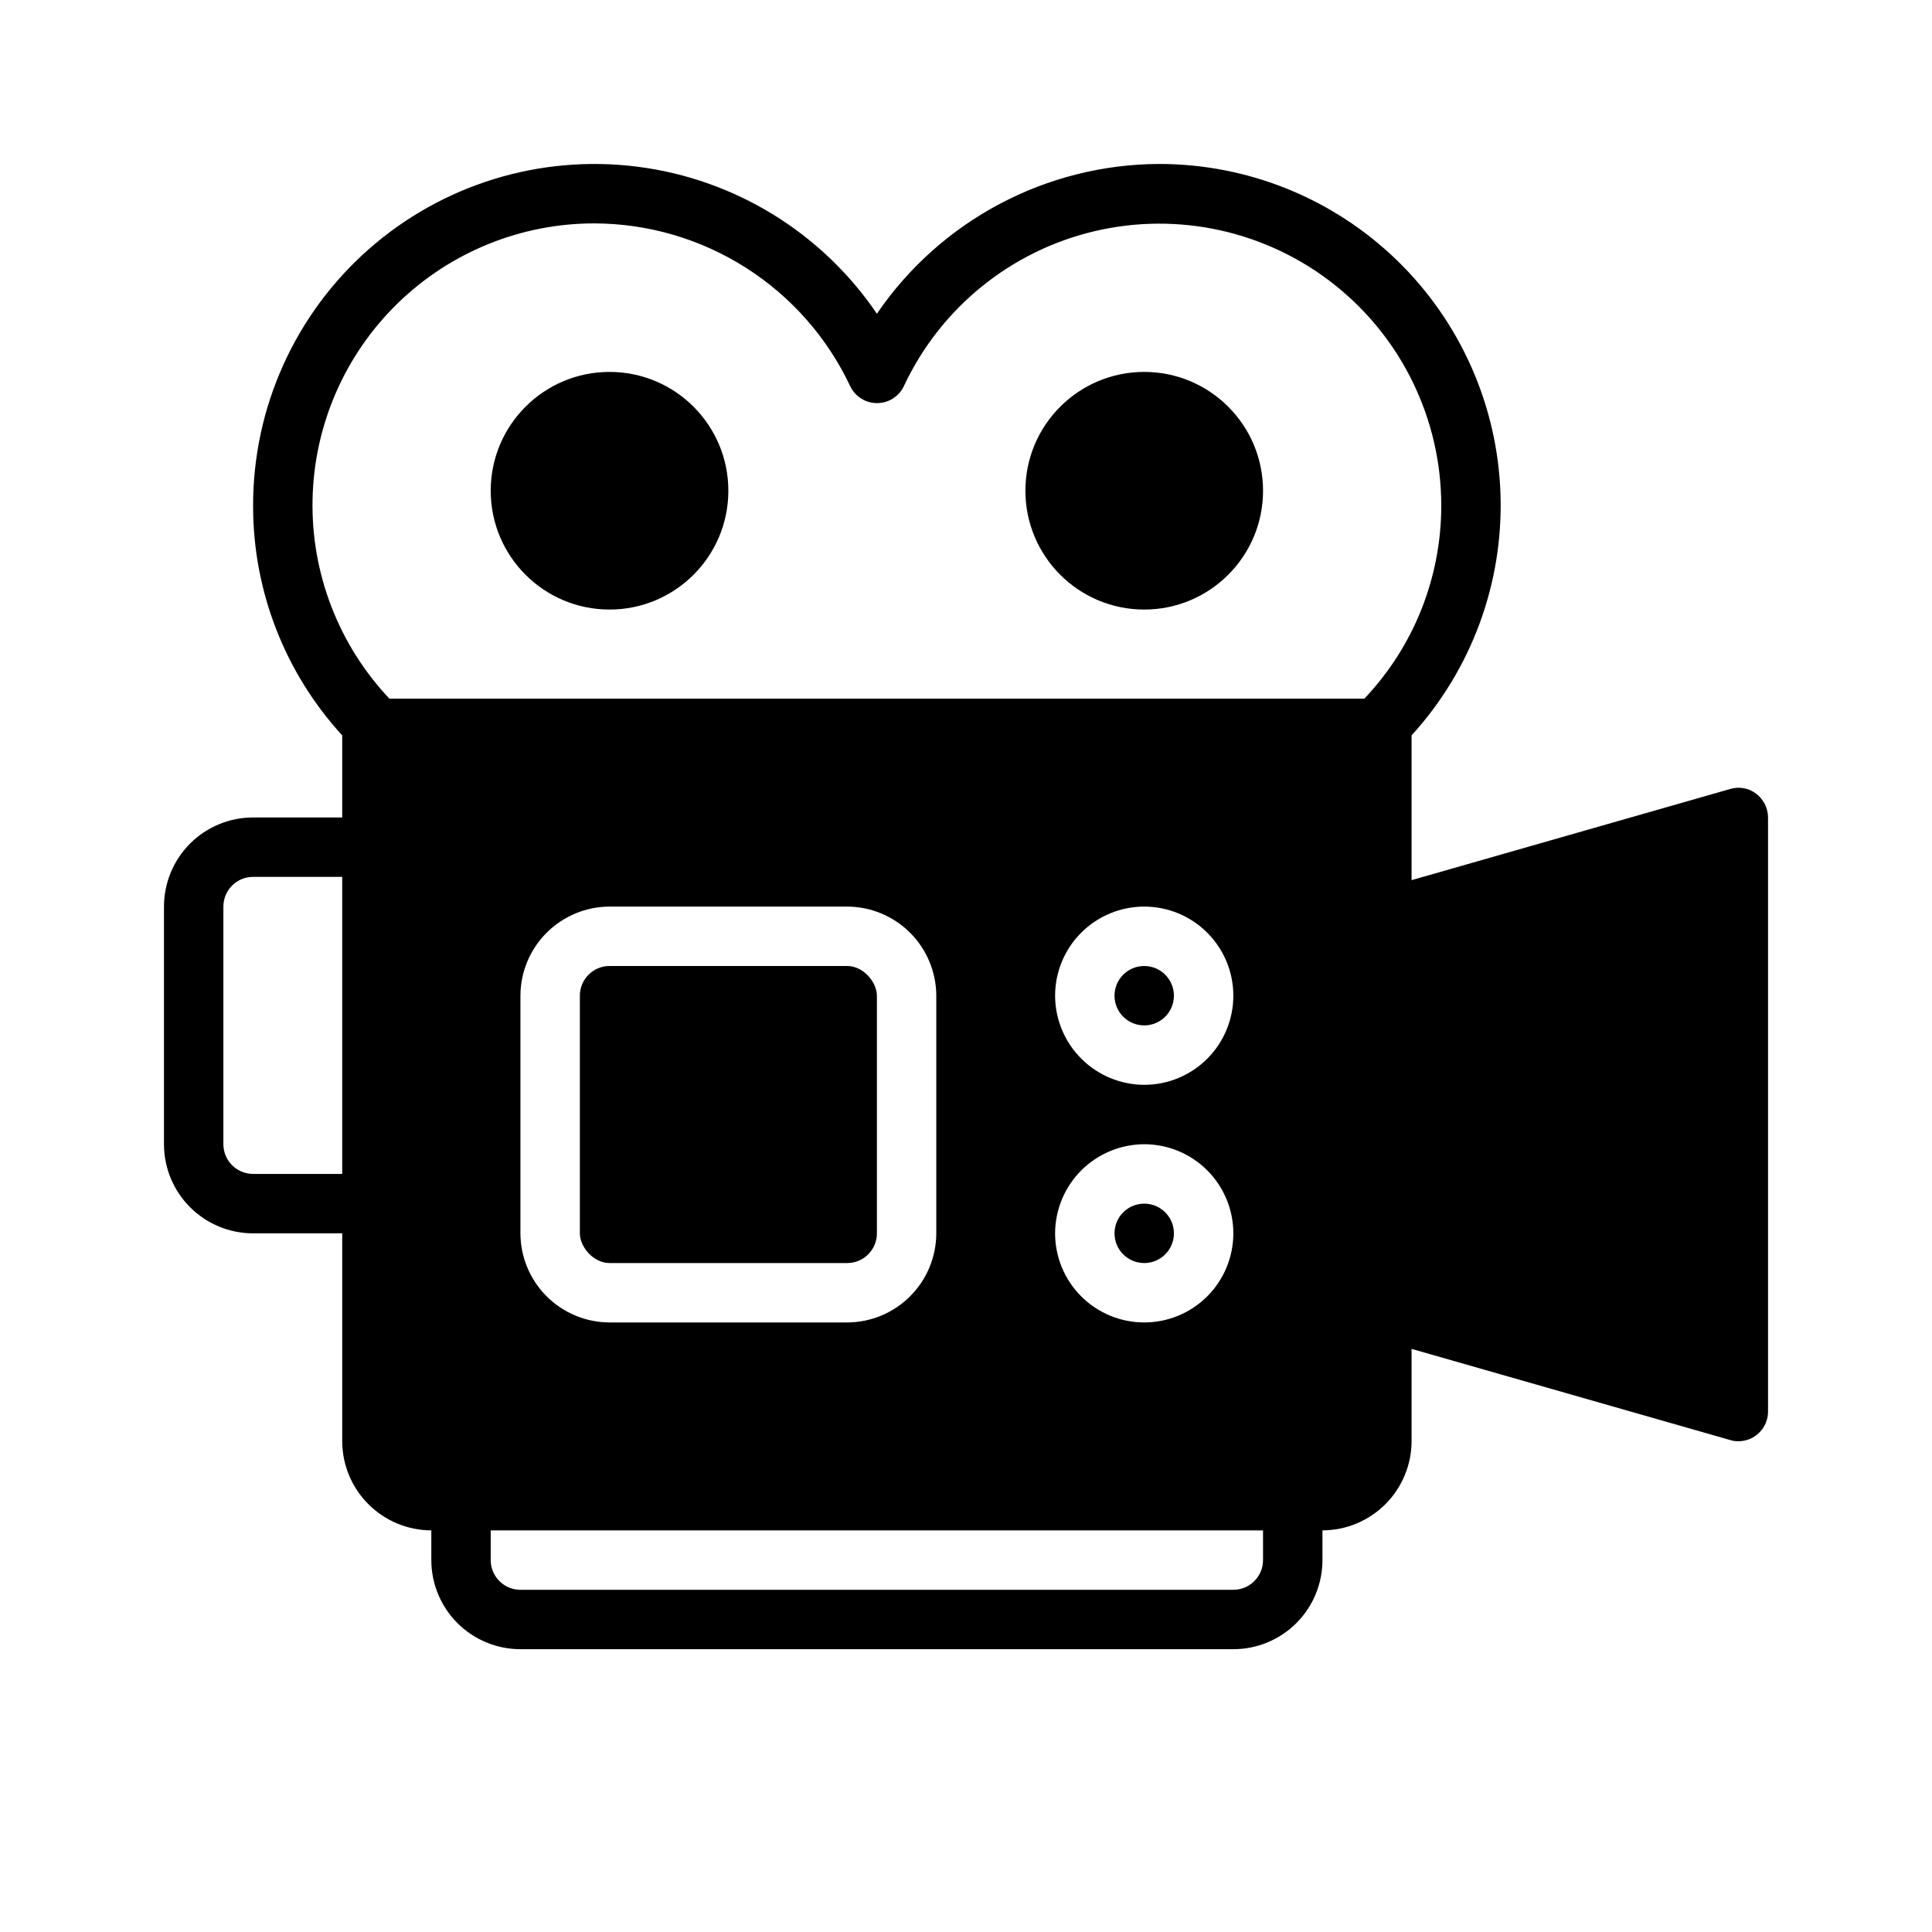
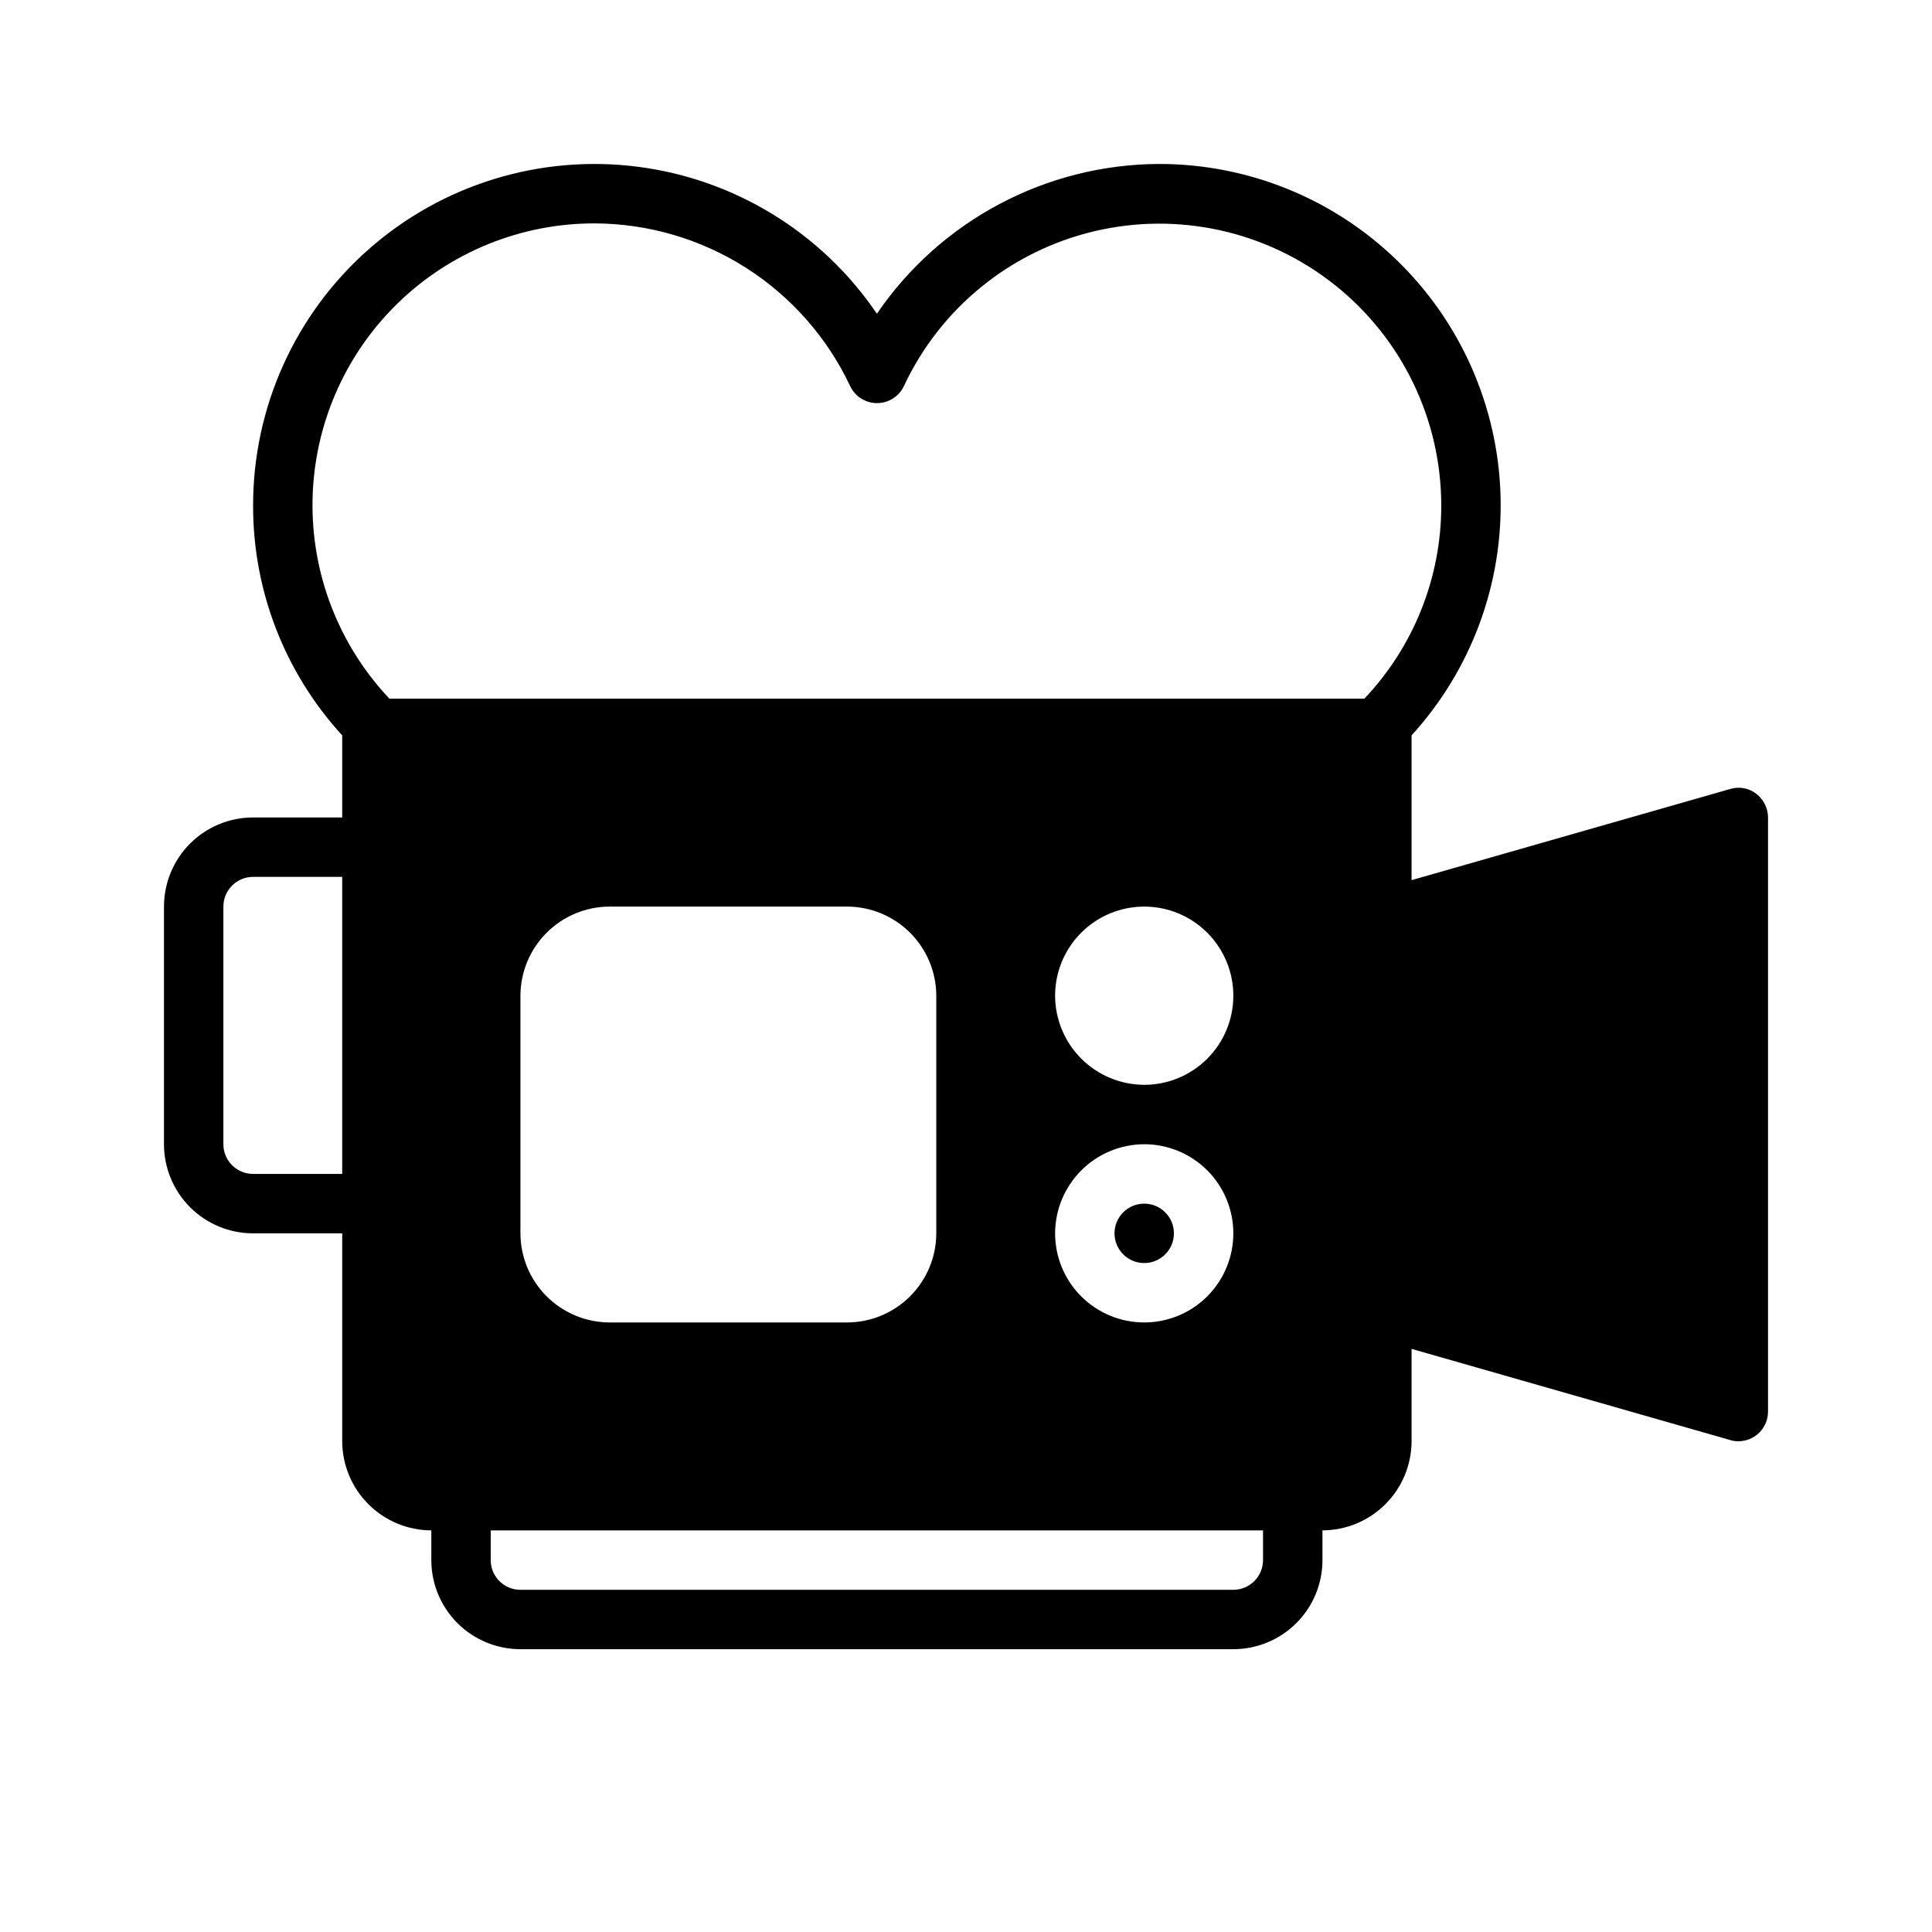
<svg xmlns="http://www.w3.org/2000/svg" fill="#000000" width="800px" height="800px" version="1.1" viewBox="144 144 512 512">
  <g>
    <path d="m602.55 353.08-84.469 24.168v-38.363c15.844-17.379 24.297-40.246 23.57-63.754-0.73-23.508-10.582-45.809-27.473-62.176-16.891-16.367-39.488-25.516-63.008-25.504-29.941 0.117-57.91 14.961-74.785 39.691-14.582-21.508-37.711-35.703-63.488-38.969-25.777-3.269-51.719 4.707-71.203 21.895-19.488 17.188-30.645 41.926-30.621 67.91-0.043 22.547 8.387 44.285 23.617 60.906v21.75h-23.617c-6.266 0-12.27 2.488-16.699 6.918-4.43 4.43-6.918 10.438-6.918 16.699v62.977c0 6.262 2.488 12.27 6.918 16.699 4.43 4.43 10.434 6.918 16.699 6.918h23.617v55.105-0.004c0.016 6.258 2.512 12.254 6.938 16.68 4.422 4.426 10.418 6.918 16.676 6.938v7.871c0 6.266 2.488 12.273 6.918 16.699 4.43 4.43 10.438 6.918 16.699 6.918h188.93c6.262 0 12.27-2.488 16.699-6.918 4.43-4.426 6.914-10.434 6.914-16.699v-7.871c6.258-0.02 12.254-2.512 16.68-6.938 4.426-4.426 6.918-10.422 6.938-16.68v-24.48l84.469 24.168c0.684 0.219 1.402 0.324 2.125 0.312 2.086 0 4.09-0.828 5.566-2.305 1.477-1.477 2.305-3.477 2.305-5.566v-157.44c-0.016-2.473-1.18-4.797-3.148-6.297-1.949-1.496-4.496-1.965-6.848-1.258zm-391.48 102.02c-4.348 0-7.871-3.523-7.871-7.871v-62.977c0-4.348 3.523-7.871 7.871-7.871h23.617v78.719zm36.125-125.95c-13.438-14.227-20.75-33.164-20.367-52.73 0.383-19.57 8.434-38.203 22.418-51.898 13.98-13.691 32.781-21.348 52.352-21.32 14.207 0.051 28.105 4.129 40.086 11.762 11.98 7.629 21.555 18.496 27.613 31.344 1.297 2.762 4.074 4.523 7.125 4.523s5.828-1.762 7.125-4.523c9.684-20.68 28.289-35.797 50.516-41.039 22.223-5.242 45.625-0.039 63.531 14.133 17.906 14.168 28.352 35.75 28.355 58.582 0.016 19.039-7.281 37.355-20.379 51.168zm34.723 141.7v-62.977c0.02-6.258 2.512-12.254 6.938-16.68 4.426-4.426 10.422-6.918 16.68-6.938h62.977c6.258 0.02 12.254 2.512 16.676 6.938 4.426 4.426 6.922 10.422 6.938 16.68v62.977c-0.016 6.258-2.512 12.254-6.938 16.676-4.422 4.426-10.418 6.922-16.676 6.938h-62.977c-6.258-0.016-12.254-2.512-16.68-6.938-4.426-4.422-6.918-10.418-6.938-16.676zm165.31-23.617c6.262 0 12.27 2.488 16.699 6.918 4.43 4.43 6.918 10.434 6.918 16.699 0 6.262-2.488 12.27-6.918 16.699-4.43 4.43-10.438 6.914-16.699 6.914s-12.27-2.484-16.699-6.914-6.918-10.438-6.918-16.699c0.02-6.258 2.516-12.254 6.938-16.68 4.426-4.426 10.422-6.918 16.68-6.938zm-23.617-39.359c0-6.266 2.488-12.27 6.918-16.699s10.438-6.918 16.699-6.918 12.27 2.488 16.699 6.918c4.43 4.43 6.918 10.434 6.918 16.699 0 6.262-2.488 12.27-6.918 16.699-4.43 4.43-10.438 6.918-16.699 6.918-6.258-0.02-12.254-2.516-16.68-6.938-4.422-4.426-6.918-10.422-6.938-16.68zm55.105 149.57v-0.004c0 2.09-0.828 4.09-2.305 5.566-1.477 1.477-3.481 2.309-5.566 2.309h-188.93c-4.348 0-7.871-3.527-7.871-7.875v-7.871h204.67z" />
-     <path d="m337.02 274.05c0 17.391-14.098 31.488-31.488 31.488s-31.488-14.098-31.488-31.488 14.098-31.488 31.488-31.488 31.488 14.098 31.488 31.488" />
-     <path d="m478.72 274.05c0 17.391-14.098 31.488-31.488 31.488s-31.488-14.098-31.488-31.488 14.098-31.488 31.488-31.488 31.488 14.098 31.488 31.488" />
-     <path d="m455.1 407.87c0 4.348-3.523 7.871-7.871 7.871-4.348 0-7.871-3.523-7.871-7.871s3.523-7.871 7.871-7.871c4.348 0 7.871 3.523 7.871 7.871" />
    <path d="m455.1 470.85c0 4.348-3.523 7.871-7.871 7.871-4.348 0-7.871-3.523-7.871-7.871s3.523-7.871 7.871-7.871c4.348 0 7.871 3.523 7.871 7.871" />
-     <path d="m305.54 400h62.977c4.348 0 7.871 4.348 7.871 7.871v62.977c0 4.348-3.523 7.871-7.871 7.871h-62.977c-4.348 0-7.871-4.348-7.871-7.871v-62.977c0-4.348 3.523-7.871 7.871-7.871z" />
  </g>
</svg>